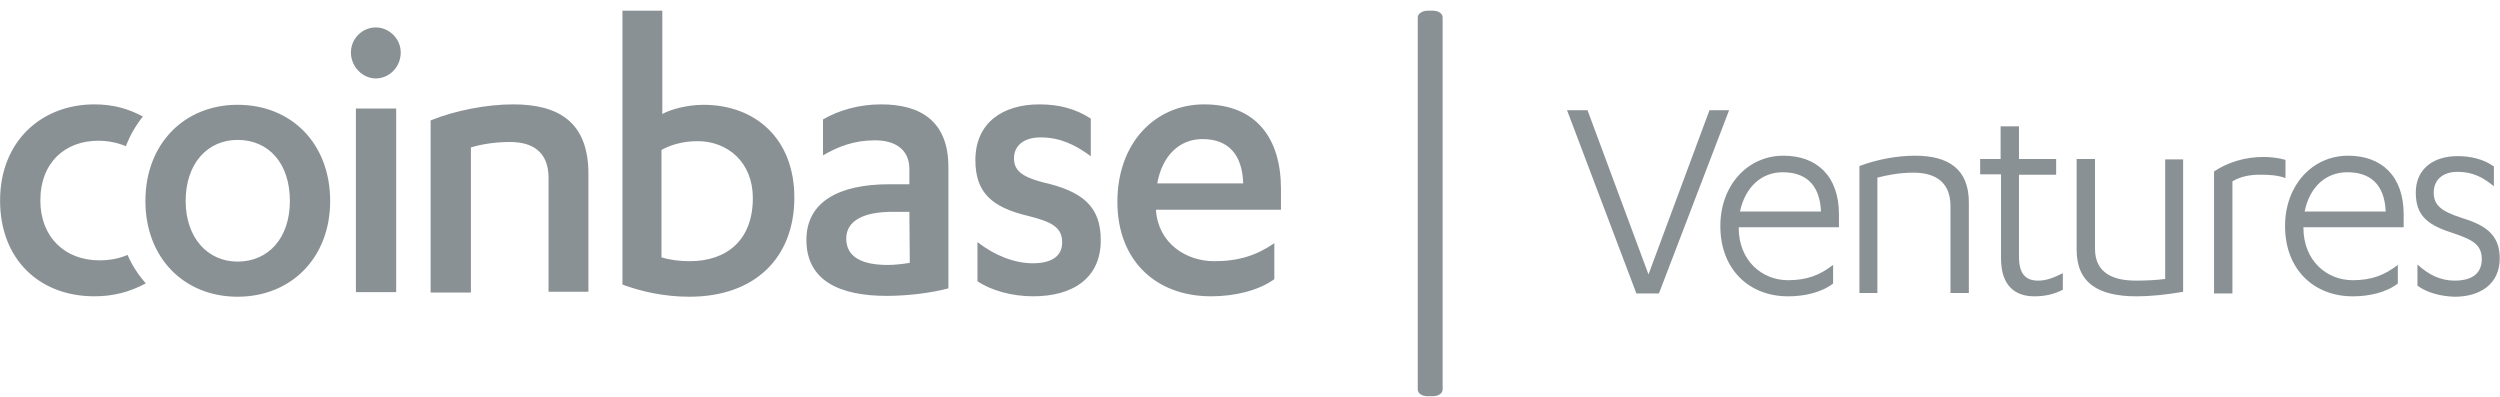
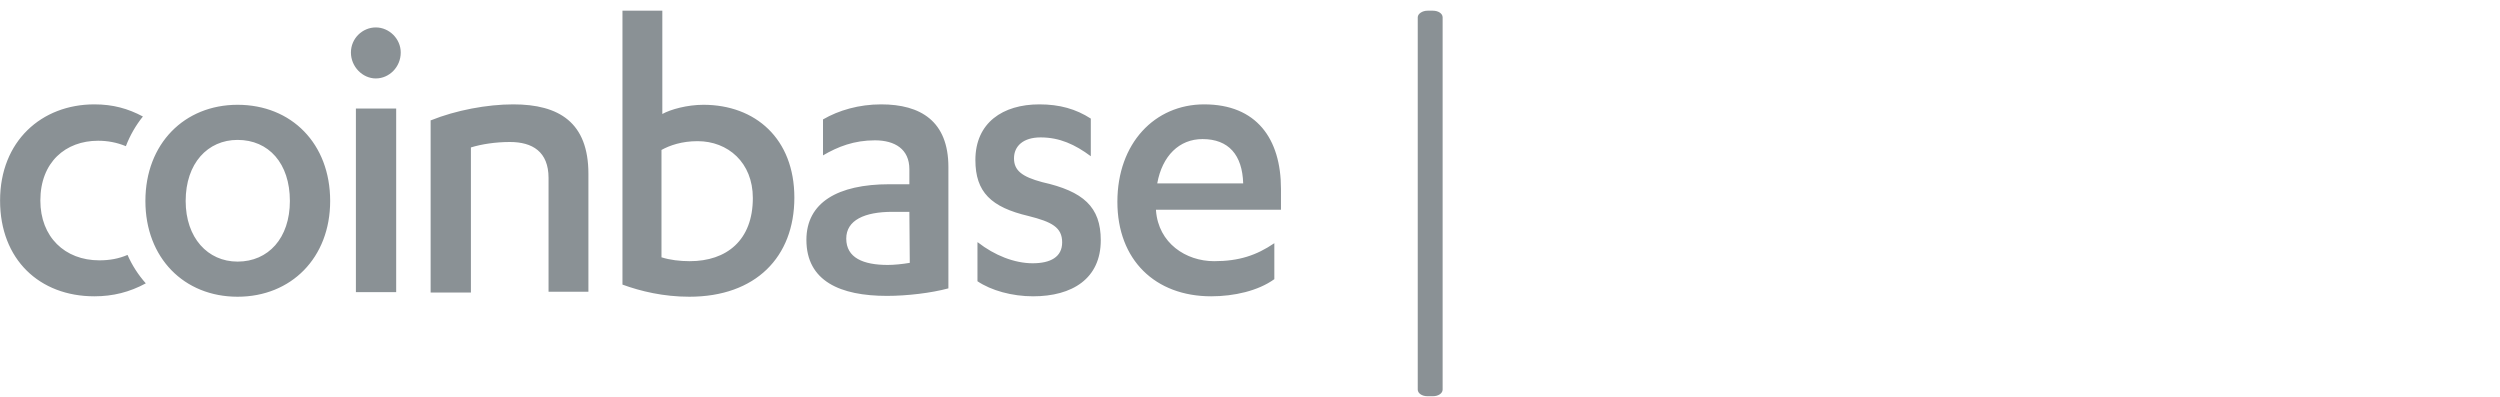
<svg xmlns="http://www.w3.org/2000/svg" width="214" height="34" viewBox="0 0 214 34" fill="none">
  <g id="image03">
    <path id="Shape" d="M10.917 21.82C11.308 22.715 11.841 23.538 12.481 24.254C11.095 25.006 9.673 25.364 8.074 25.364C3.383 25.364 0.006 22.214 0.006 17.167C0.006 12.084 3.56 8.934 8.074 8.934C9.673 8.934 10.953 9.292 12.232 9.972C11.628 10.724 11.131 11.583 10.775 12.513C9.993 12.191 9.211 12.048 8.394 12.048C5.622 12.048 3.454 13.874 3.454 17.167C3.454 20.281 5.551 22.285 8.5 22.285C9.389 22.285 10.171 22.142 10.917 21.82ZM20.336 8.97C24.956 8.97 28.262 12.299 28.262 17.203C28.262 22.071 24.921 25.4 20.336 25.4C15.751 25.4 12.446 22.071 12.446 17.203C12.446 12.299 15.787 8.97 20.336 8.97ZM20.336 11.976C17.777 11.976 15.893 13.981 15.893 17.203C15.893 20.352 17.777 22.393 20.336 22.393C22.966 22.393 24.814 20.388 24.814 17.203C24.814 13.981 23.001 11.976 20.336 11.976ZM30.465 25.006V9.292H33.913V25.006H30.465ZM30.039 4.495C30.039 3.278 31.034 2.348 32.171 2.348C33.308 2.348 34.303 3.314 34.303 4.495C34.303 5.748 33.308 6.715 32.171 6.715C31.034 6.715 30.039 5.712 30.039 4.495ZM36.898 10.294C39.031 9.435 41.696 8.934 43.935 8.934C47.845 8.934 50.368 10.473 50.368 14.876V24.97H46.956V15.234C46.956 12.979 45.57 12.155 43.651 12.155C42.443 12.155 41.234 12.334 40.31 12.621V25.042H36.862V10.294H36.898ZM53.247 0.916H56.695V9.757C57.405 9.363 58.827 8.97 60.213 8.97C64.656 8.97 67.997 11.869 67.997 16.916C67.997 21.999 64.691 25.4 59.005 25.4C56.801 25.4 54.846 24.934 53.283 24.362V0.916H53.247ZM56.659 22.035C57.334 22.25 58.187 22.357 59.04 22.357C62.203 22.357 64.443 20.567 64.443 16.952C64.443 13.909 62.31 12.084 59.716 12.084C58.365 12.084 57.334 12.442 56.623 12.835V22.035H56.659ZM77.842 14.482C77.842 12.764 76.598 12.012 74.892 12.012C73.115 12.012 71.729 12.549 70.449 13.301V10.223C71.8 9.435 73.541 8.934 75.425 8.934C78.801 8.934 81.183 10.366 81.183 14.303V24.684C79.725 25.078 77.664 25.328 75.922 25.328C71.942 25.328 69.028 24.075 69.028 20.532C69.028 17.346 71.693 15.771 76.136 15.771H77.842V14.482ZM77.842 18.133H76.385C74.003 18.133 72.439 18.849 72.439 20.424C72.439 22.071 73.897 22.679 75.994 22.679C76.527 22.679 77.237 22.608 77.877 22.5L77.842 18.133ZM83.706 20.746C85.128 21.856 86.834 22.536 88.397 22.536C89.926 22.536 90.921 21.999 90.921 20.746C90.921 19.458 90.032 18.992 88.042 18.491C84.843 17.739 83.493 16.451 83.493 13.695C83.493 10.509 85.838 8.934 88.966 8.934C90.708 8.934 92.094 9.328 93.373 10.151V13.373C92.023 12.37 90.708 11.762 89.073 11.762C87.58 11.762 86.798 12.513 86.798 13.552C86.798 14.589 87.473 15.126 89.215 15.592C92.734 16.379 94.226 17.704 94.226 20.567C94.226 23.86 91.774 25.364 88.433 25.364C86.621 25.364 84.843 24.863 83.671 24.075V20.746H83.706ZM98.953 17.954V18.026C99.167 20.818 101.512 22.357 103.929 22.357C106.062 22.357 107.554 21.856 109.083 20.818V23.896C107.696 24.898 105.635 25.364 103.68 25.364C98.882 25.364 95.648 22.25 95.648 17.274C95.648 12.263 98.847 8.934 103.076 8.934C107.554 8.934 109.651 11.869 109.651 16.165V17.954H98.953ZM106.417 15.699C106.346 13.265 105.173 11.905 102.934 11.905C100.944 11.905 99.486 13.337 99.06 15.699H106.417Z" fill="#8A9195" />
    <path id="Rectangle-path" d="M122.19 0.916H122.658C123.125 0.916 123.489 1.164 123.489 1.482V33.349C123.489 33.668 123.125 33.916 122.658 33.916H122.19C121.723 33.916 121.359 33.668 121.359 33.349V1.482C121.359 1.164 121.775 0.916 122.19 0.916Z" fill="#8A9195" />
-     <path id="a" d="M142.005 25.118H140.074L134.139 9.434H135.891L141.111 23.49L146.331 9.434H148.011L142.005 25.118ZM157.415 19.453H148.834V19.489C148.834 22.321 150.836 23.985 153.053 23.985C154.662 23.985 155.77 23.561 156.914 22.675V24.269C155.913 25.047 154.447 25.366 153.053 25.366C149.763 25.366 147.261 23.1 147.261 19.347C147.261 15.878 149.585 13.328 152.659 13.328C155.52 13.328 157.415 15.063 157.415 18.356V19.453ZM148.941 18.108H155.877C155.77 15.701 154.483 14.745 152.588 14.745C150.836 14.745 149.406 15.948 148.941 18.108ZM159.167 25.118V14.213C160.668 13.647 162.385 13.328 163.922 13.328C166.782 13.328 168.534 14.461 168.534 17.329V25.083H166.961V17.648C166.961 15.311 165.316 14.78 163.779 14.78C162.599 14.78 161.526 14.992 160.704 15.205V25.083H159.167V25.118ZM169.5 14.957V13.612H171.252V10.815H172.825V13.612H176.007V14.957H172.825V21.967C172.825 23.454 173.397 24.021 174.469 24.021C175.185 24.021 175.792 23.773 176.579 23.384V24.8C175.9 25.154 175.113 25.366 174.148 25.366C172.503 25.366 171.287 24.481 171.287 22.109V14.922H169.5V14.957ZM186.876 13.612V24.977C185.482 25.224 184.087 25.366 182.907 25.366C179.618 25.366 177.759 24.233 177.759 21.365V13.612H179.332V21.295C179.332 23.454 181.012 24.021 182.836 24.021C183.622 24.021 184.516 23.985 185.339 23.879V13.647H186.876V13.612ZM191.095 15.524V25.118H189.522V14.674C190.702 13.895 192.168 13.435 193.741 13.435C194.349 13.435 194.992 13.505 195.636 13.682V15.24C194.956 14.992 194.17 14.957 193.634 14.957C192.525 14.922 191.667 15.169 191.095 15.524ZM205.754 19.453H197.173V19.489C197.173 22.321 199.175 23.985 201.392 23.985C203.001 23.985 204.11 23.561 205.254 22.675V24.269C204.253 25.047 202.787 25.366 201.392 25.366C198.103 25.366 195.6 23.1 195.6 19.347C195.6 15.878 197.924 13.328 200.999 13.328C203.859 13.328 205.754 15.063 205.754 18.356V19.453ZM197.28 18.108H204.217C204.11 15.701 202.822 14.745 200.927 14.745C199.14 14.745 197.71 15.948 197.28 18.108ZM206.934 24.446V22.64C207.899 23.525 208.901 24.021 210.116 24.021C211.546 24.021 212.44 23.454 212.44 22.18C212.44 20.799 211.439 20.445 209.651 19.843C207.649 19.17 206.791 18.32 206.791 16.48C206.791 14.461 208.293 13.364 210.366 13.364C211.475 13.364 212.583 13.612 213.477 14.249V15.948C212.583 15.205 211.689 14.709 210.366 14.709C209.115 14.709 208.328 15.382 208.328 16.48C208.328 17.542 208.936 18.073 210.688 18.639C212.655 19.241 213.978 20.02 213.978 22.109C213.978 24.375 212.226 25.402 210.116 25.402C208.865 25.366 207.649 25.012 206.934 24.446Z" fill="#8A9195" />
  </g>
</svg>